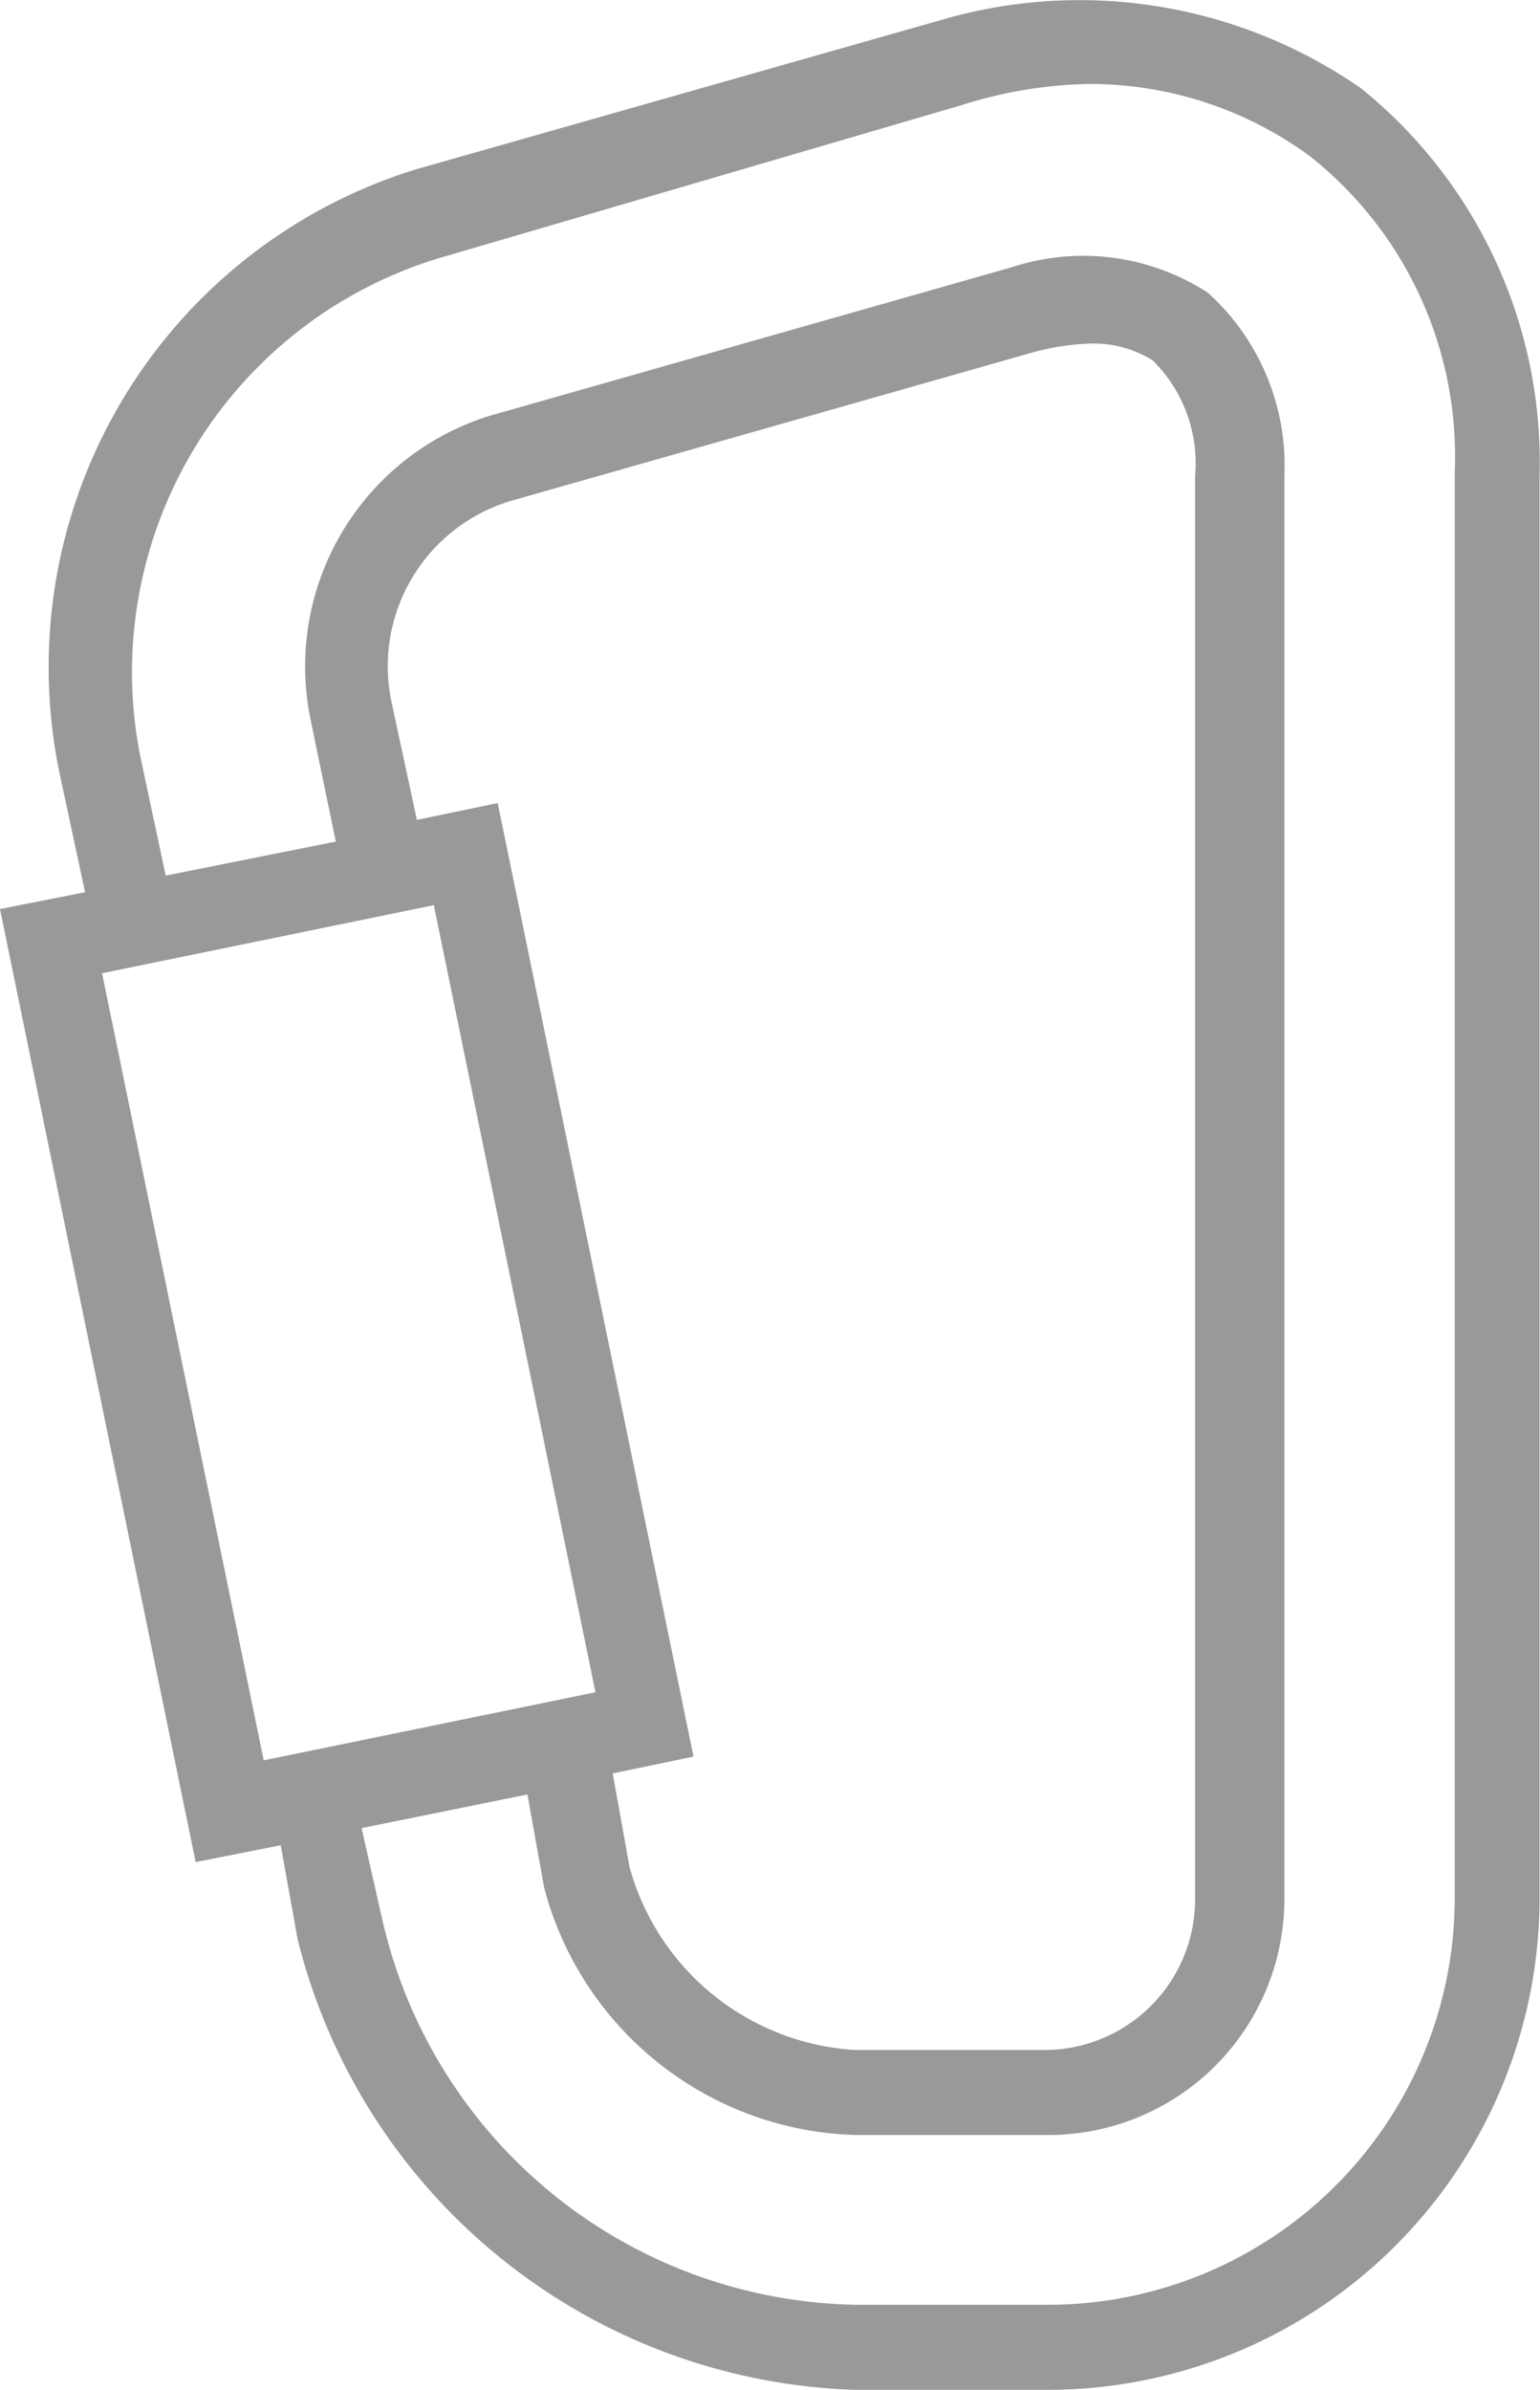
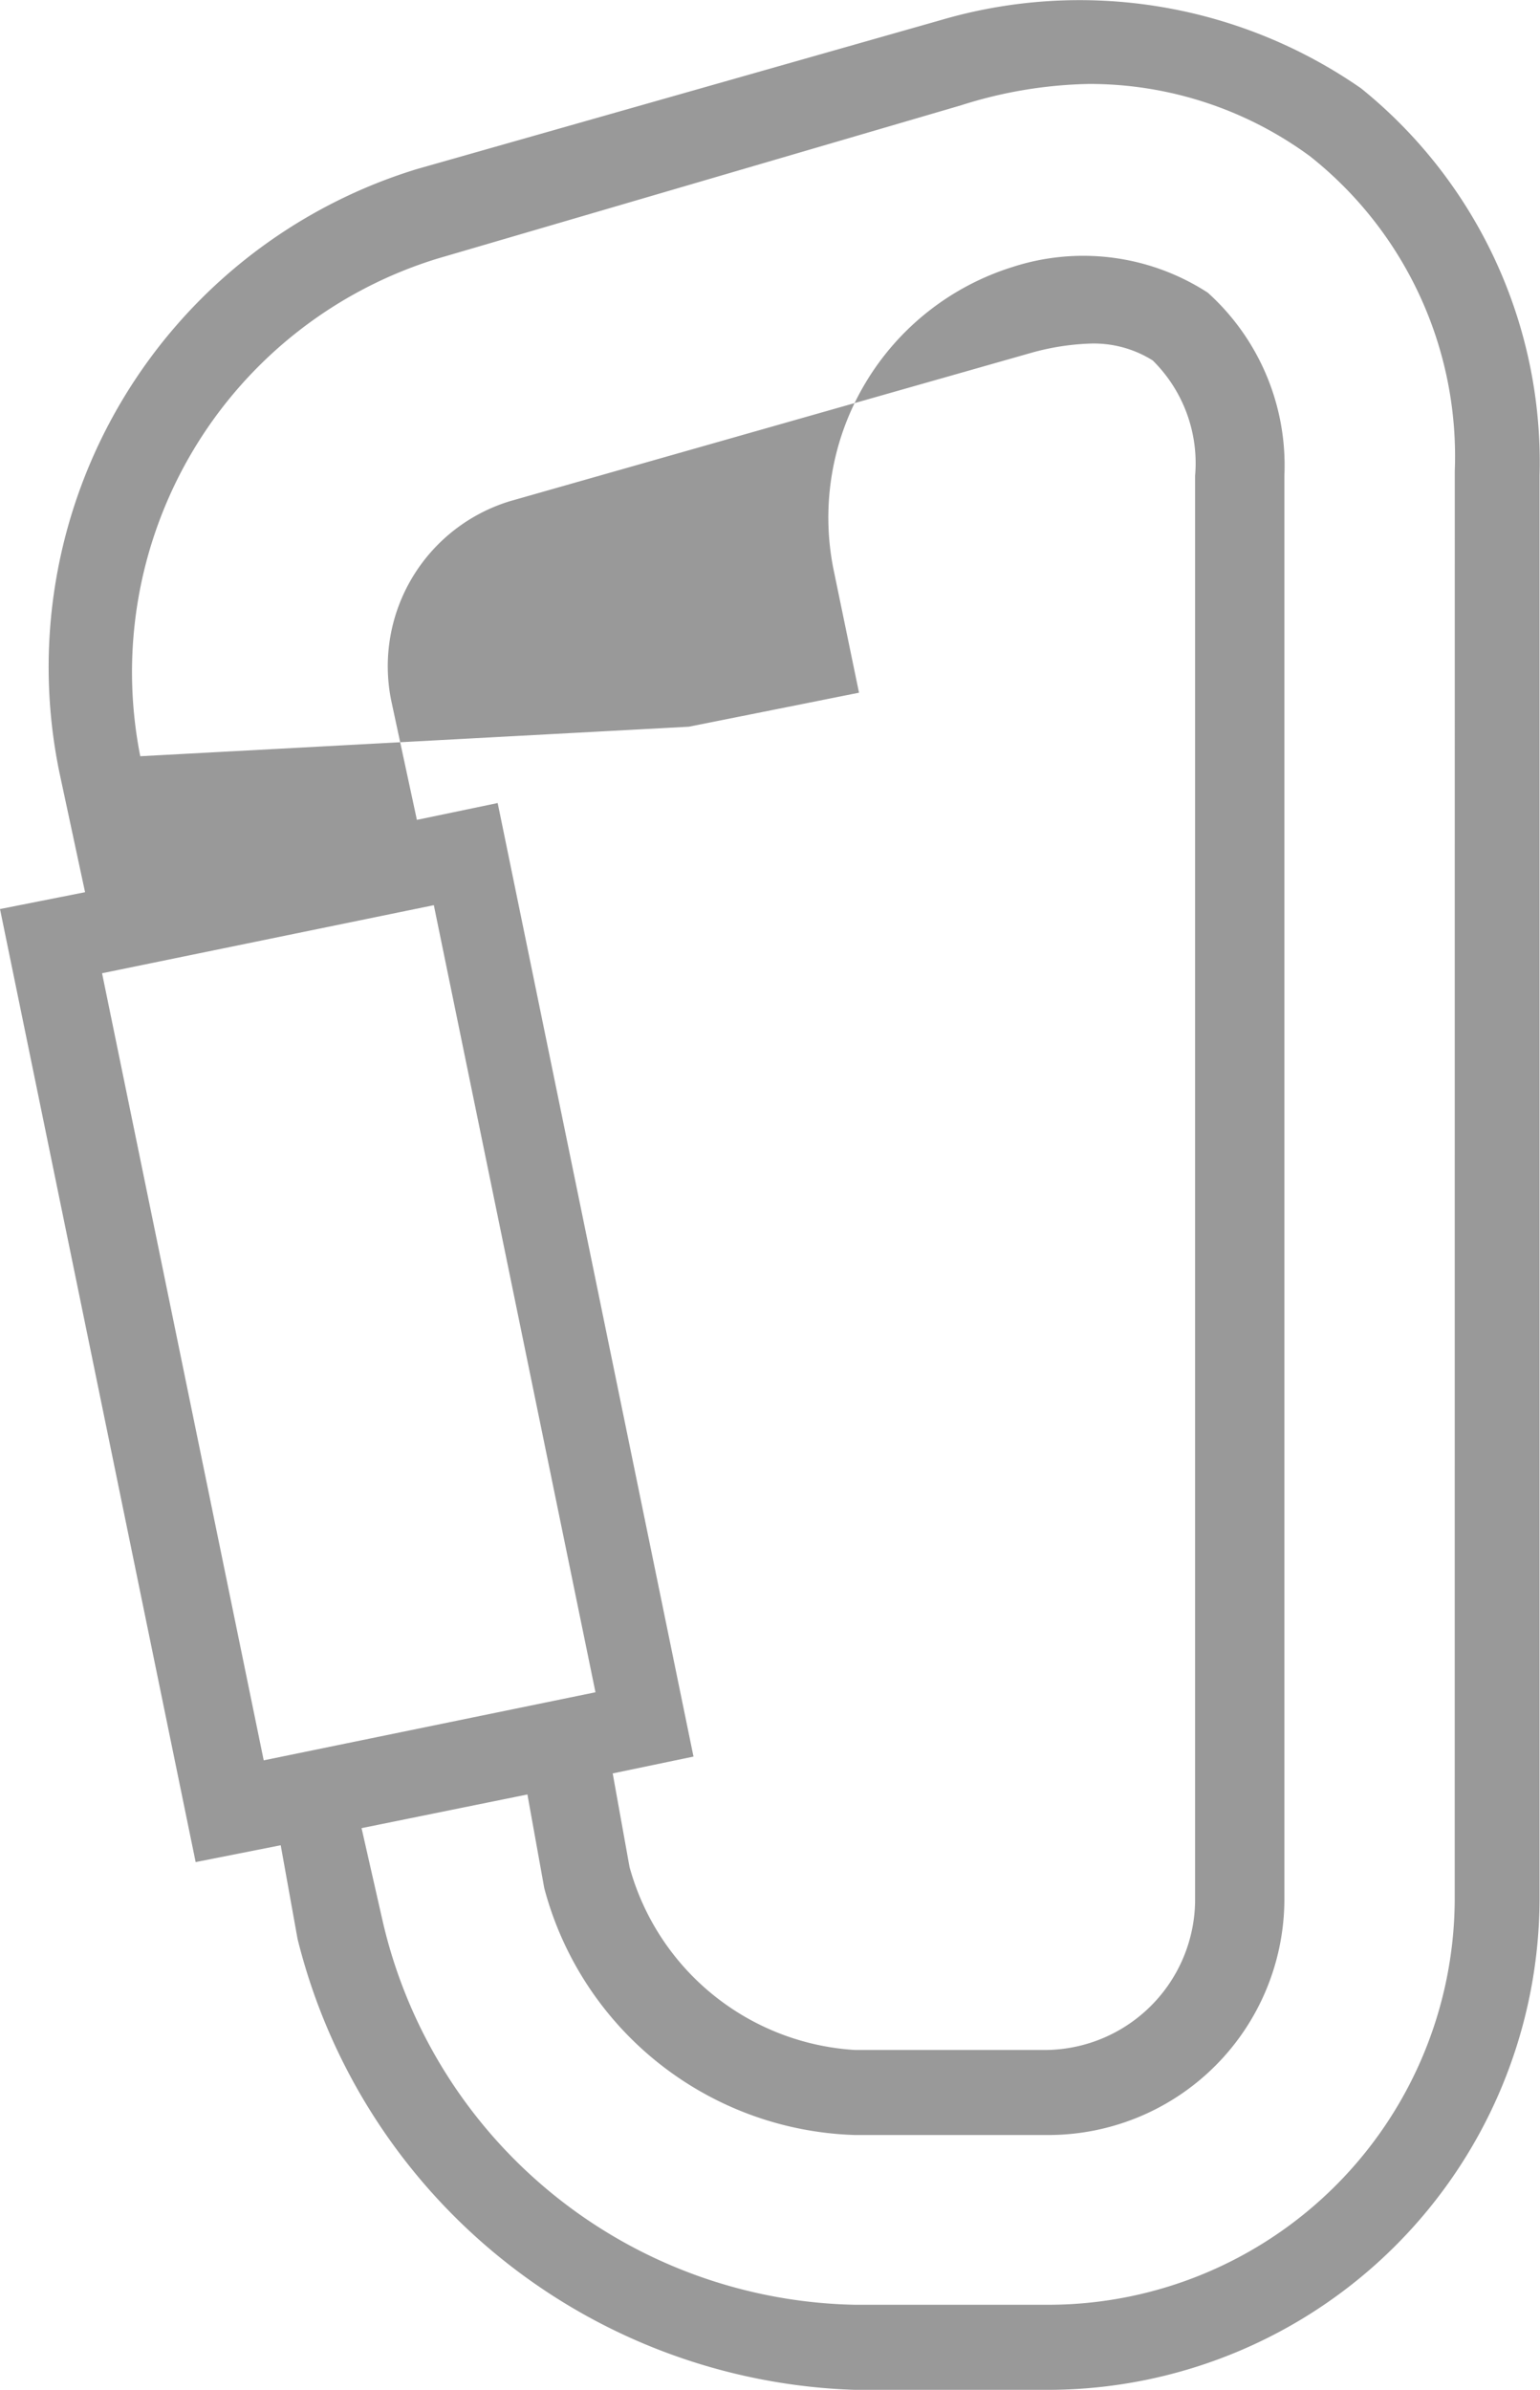
<svg xmlns="http://www.w3.org/2000/svg" width="27.447" height="42.587" viewBox="0 0 27.447 42.587">
-   <path id="act002" d="M38.659,6a8.789,8.789,0,0,0-7.505-1.213L21.829,7.438A9.282,9.282,0,0,0,15.461,18.2l.455,2.123-1.516.3,3.487,16.982,1.516-.3.3,1.668a10.586,10.586,0,0,0,9.931,8.036h3.487a8.769,8.769,0,0,0,8.718-8.718V12.9A8.557,8.557,0,0,0,38.659,6ZM16.219,21.767l5.913-1.213,2.881,14.025L19.1,35.792Zm5.155-4.852A3.075,3.075,0,0,1,23.5,13.352L32.822,10.7a4.437,4.437,0,0,1,.986-.152,1.974,1.974,0,0,1,1.137.3A2.573,2.573,0,0,1,35.7,12.9v25.4a2.686,2.686,0,0,1-2.653,2.653H29.638a4.446,4.446,0,0,1-4.018-3.26l-.3-1.668,1.44-.3L23.27,18.734l-1.44.3ZM40.327,38.293a7.248,7.248,0,0,1-7.2,7.2H29.638a8.816,8.816,0,0,1-8.415-6.823L20.844,37,23.8,36.4l.3,1.668a5.914,5.914,0,0,0,5.534,4.4h3.487a4.207,4.207,0,0,0,4.17-4.17V12.9a4.142,4.142,0,0,0-1.365-3.26,4.08,4.08,0,0,0-3.487-.455l-9.325,2.653a4.676,4.676,0,0,0-3.184,5.383l.455,2.2-3.032.606L16.9,17.9a7.708,7.708,0,0,1,5.307-8.87L31.533,6.3a7.94,7.94,0,0,1,2.274-.379A6.631,6.631,0,0,1,37.75,7.211a6.819,6.819,0,0,1,2.578,5.61Z" transform="translate(-14.4 -4.425)" fill="#999" />
+   <path id="act002" d="M38.659,6a8.789,8.789,0,0,0-7.505-1.213L21.829,7.438A9.282,9.282,0,0,0,15.461,18.2l.455,2.123-1.516.3,3.487,16.982,1.516-.3.3,1.668a10.586,10.586,0,0,0,9.931,8.036h3.487a8.769,8.769,0,0,0,8.718-8.718V12.9A8.557,8.557,0,0,0,38.659,6ZM16.219,21.767l5.913-1.213,2.881,14.025L19.1,35.792Zm5.155-4.852A3.075,3.075,0,0,1,23.5,13.352L32.822,10.7a4.437,4.437,0,0,1,.986-.152,1.974,1.974,0,0,1,1.137.3A2.573,2.573,0,0,1,35.7,12.9v25.4a2.686,2.686,0,0,1-2.653,2.653H29.638a4.446,4.446,0,0,1-4.018-3.26l-.3-1.668,1.44-.3L23.27,18.734l-1.44.3ZM40.327,38.293a7.248,7.248,0,0,1-7.2,7.2H29.638a8.816,8.816,0,0,1-8.415-6.823L20.844,37,23.8,36.4l.3,1.668a5.914,5.914,0,0,0,5.534,4.4h3.487a4.207,4.207,0,0,0,4.17-4.17V12.9a4.142,4.142,0,0,0-1.365-3.26,4.08,4.08,0,0,0-3.487-.455a4.676,4.676,0,0,0-3.184,5.383l.455,2.2-3.032.606L16.9,17.9a7.708,7.708,0,0,1,5.307-8.87L31.533,6.3a7.94,7.94,0,0,1,2.274-.379A6.631,6.631,0,0,1,37.75,7.211a6.819,6.819,0,0,1,2.578,5.61Z" transform="translate(-14.4 -4.425)" fill="#999" />
</svg>